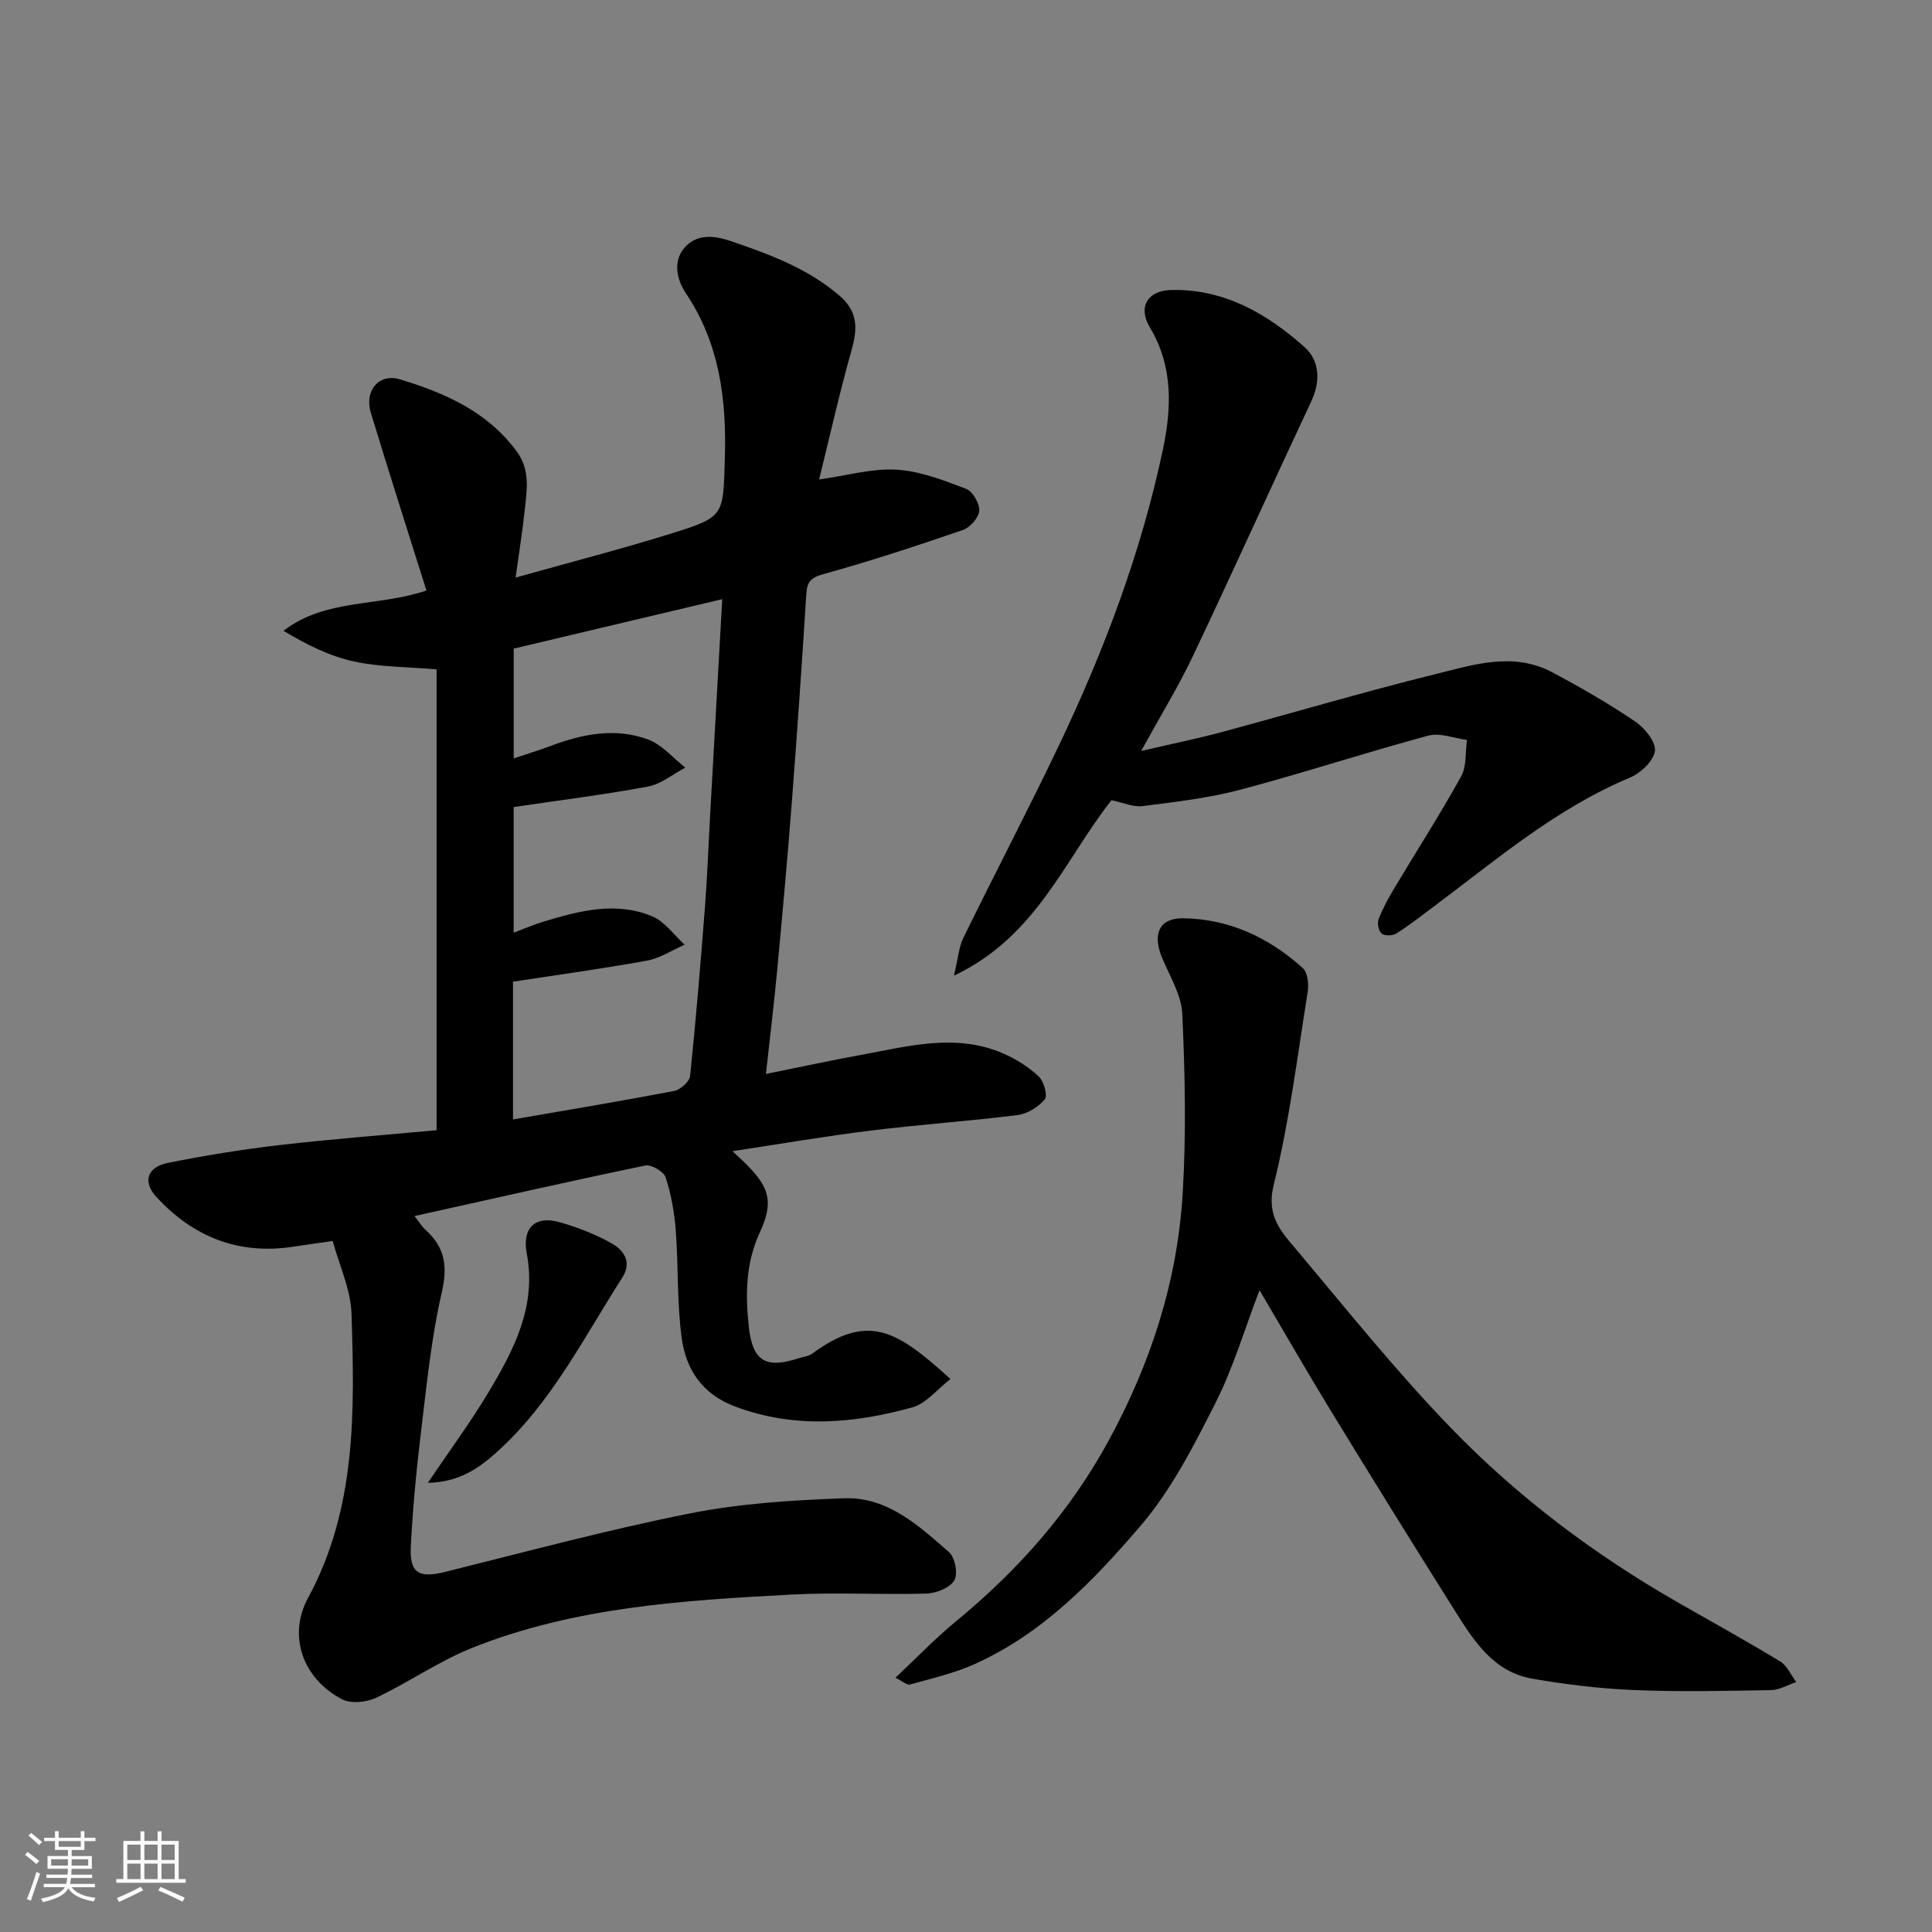
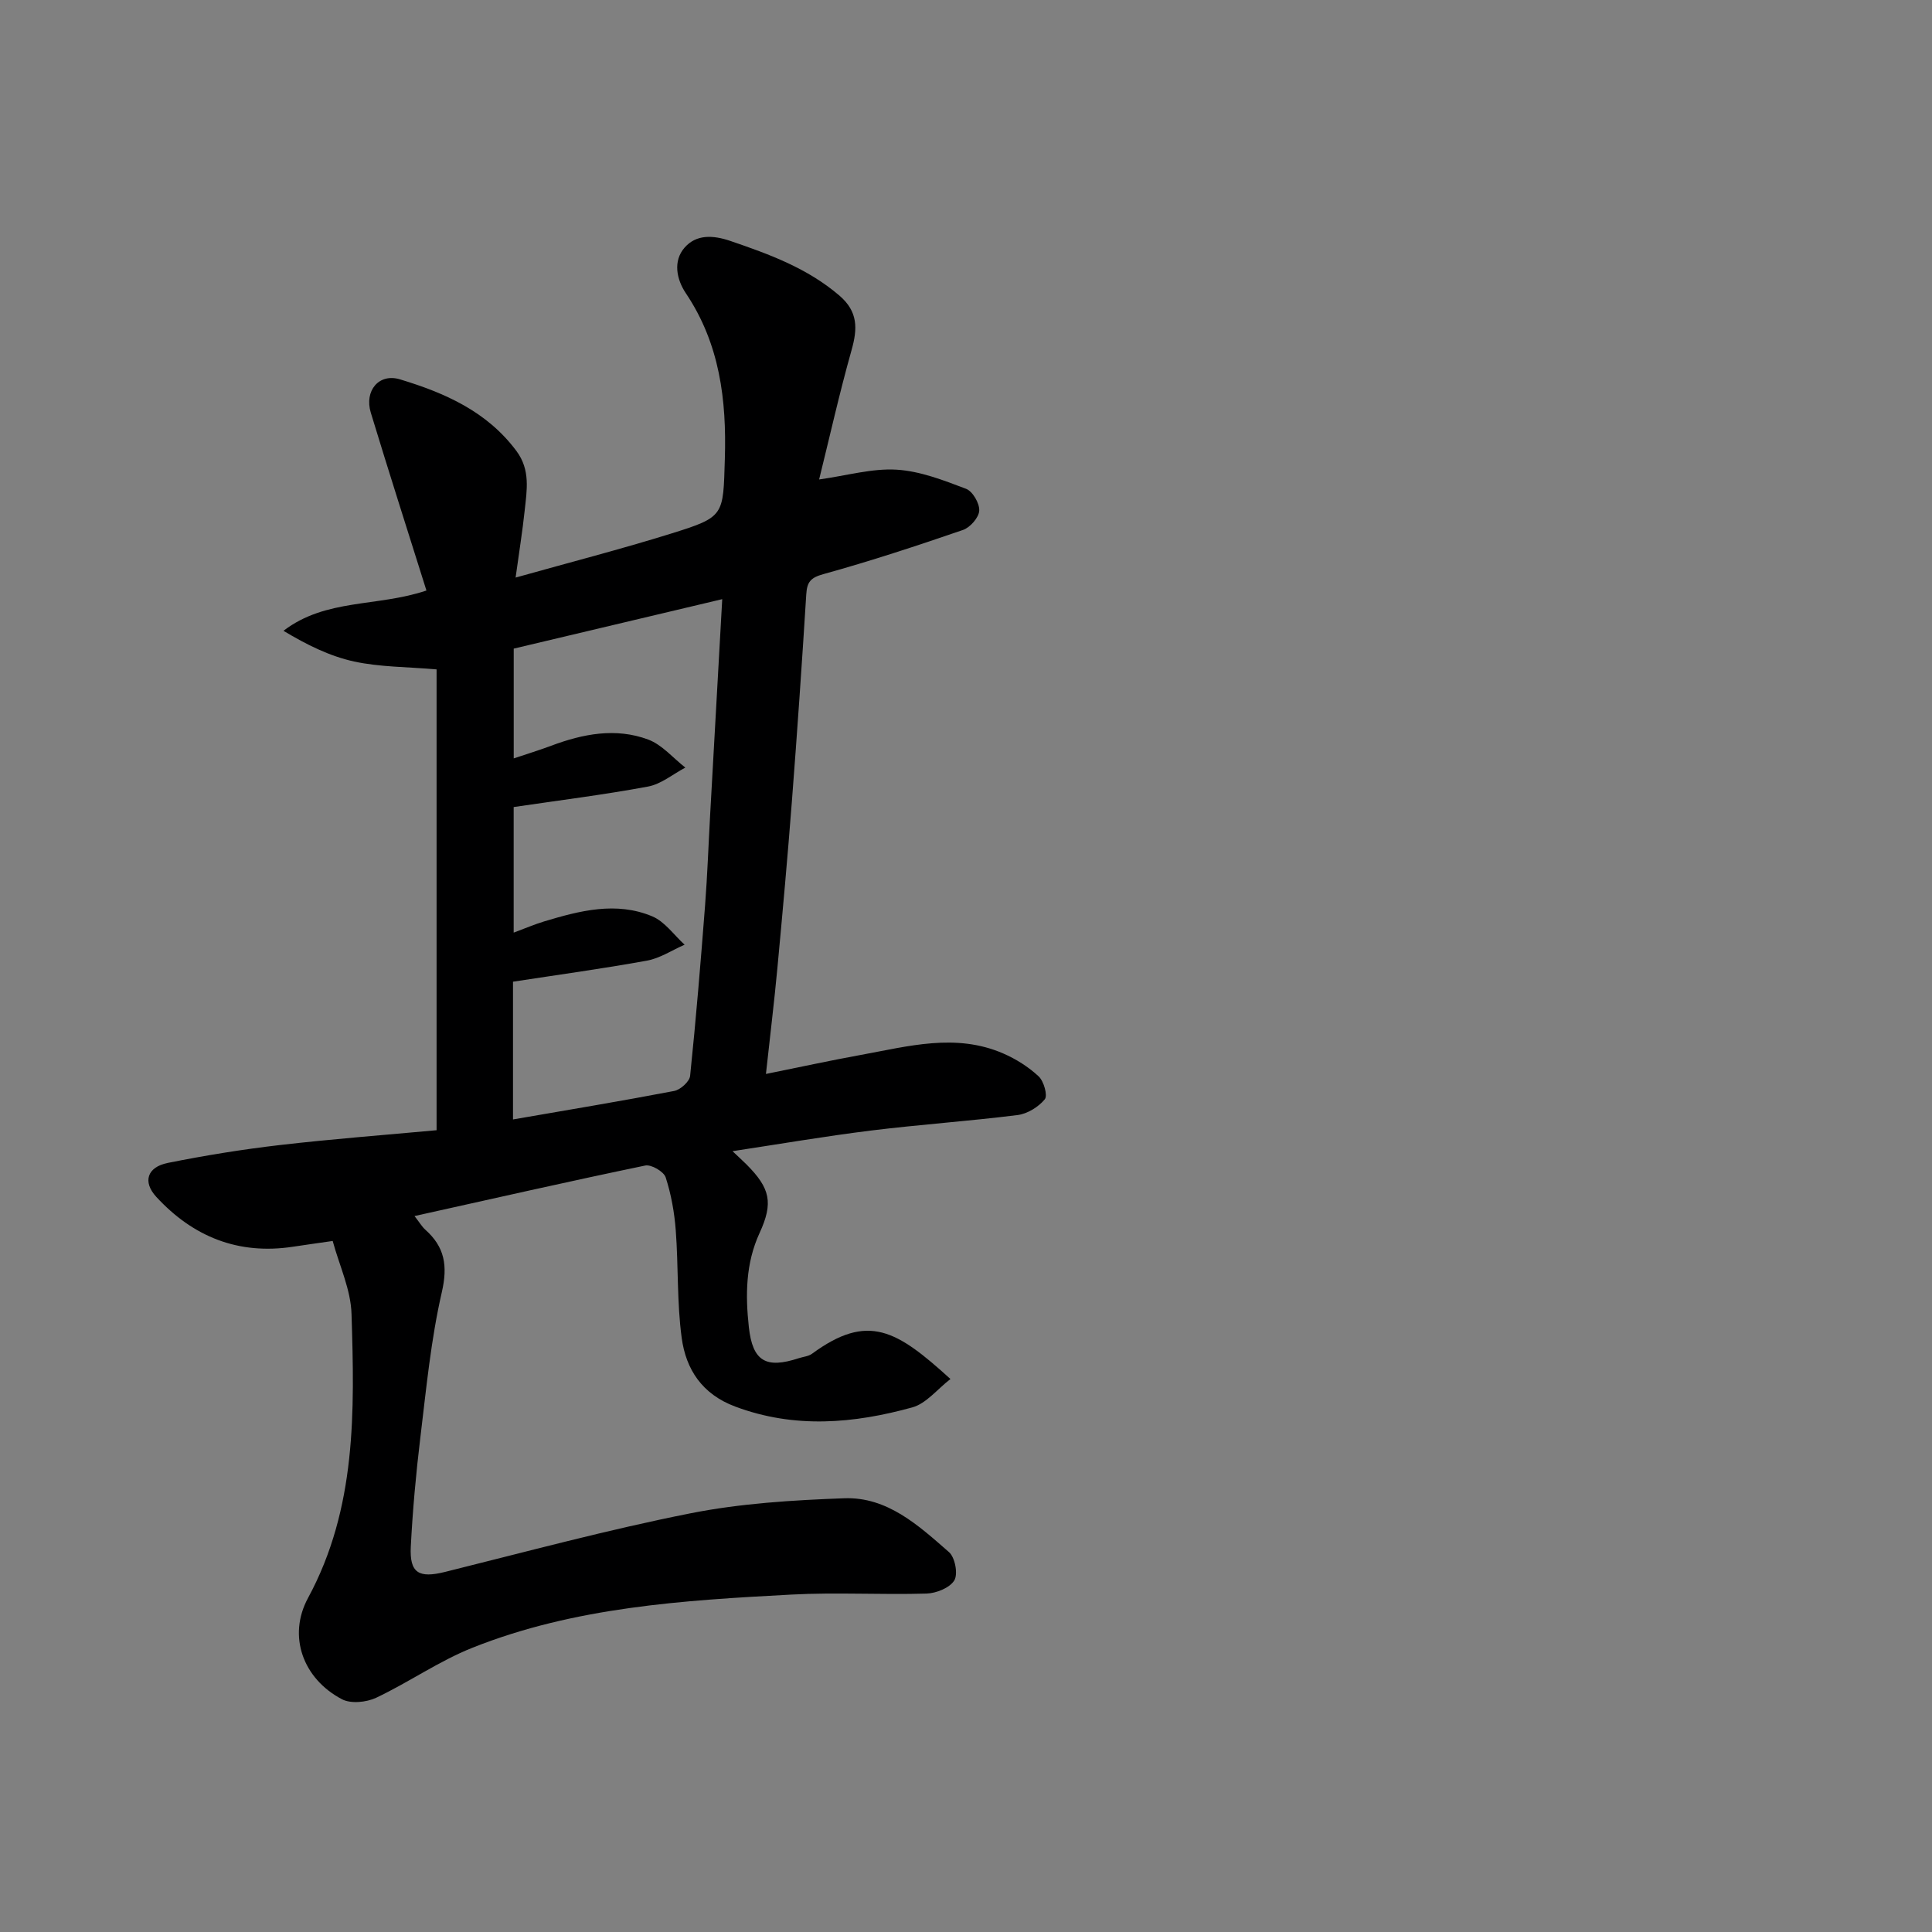
<svg xmlns="http://www.w3.org/2000/svg" enable-background="new 0 0 400 400" viewBox="0 0 400 400">
  <rect x="0" y="0" width="400" height="400" fill="#808080" stroke="none" />
-   <path d="m5.17 384 .55-.58c.85.61 1.65 1.24 2.4 1.87l-.59.64c-.83-.73-1.62-1.38-2.36-1.93m1.22 9.53-.82-.34c.71-1.76 1.37-3.64 1.98-5.63.24.13.5.25.76.36-.6 1.67-1.24 3.54-1.92 5.61m-.5-13.5.57-.54c.56.44 1.31 1.06 2.26 1.87l-.64.64c-.68-.66-1.41-1.32-2.19-1.97m3.25.46h2.24v-1.36h.77v1.36h4.57v-1.36h.76v1.36h2.28v.69h-2.28v1.84h-2.64v1.26h4.18v2.64h-4.21c0 .45-.02.86-.05 1.21h4.32v.69h-4.38c-.04.34-.1.75-.19 1.22h5.15v.69h-4.82c.87 1.19 2.51 1.92 4.93 2.19-.17.31-.3.57-.37.76-2.77-.49-4.52-1.41-5.26-2.76-.56 1.26-2.3 2.23-5.24 2.9-.12-.24-.26-.48-.43-.72 2.73-.55 4.38-1.34 4.96-2.38h-4.38v-.69h4.65c.1-.38.17-.79.21-1.22h-4.32v-.69h4.4c.03-.34.05-.75.05-1.21h-4.2v-2.64h4.23v-1.26h-2.69v-1.84h-2.24zm1.46 4.46v1.29h3.45c.01-.4.02-.57.01-.53v-.32-.45h-3.46zm1.55-2.59h4.57v-1.19h-4.57zm6.11 2.59h-3.42v.77c-.01.19-.01.37-.02.53h3.44z" fill="#fafafa" />
-   <path d="m32.63 379.16h.82v1.98h3.54v7.89h1.46v.78h-14.37v-.78h1.46v-7.89h3.54v-1.98h.82v1.98h2.73zm-3.49 11.48.5.73c-1.61.82-3.28 1.63-5 2.41-.13-.27-.28-.55-.44-.82 1.75-.72 3.4-1.49 4.94-2.32m-2.78-5.55h2.73v-3.18h-2.73zm0 3.95h2.73v-3.2h-2.73zm3.54-3.95h2.73v-3.18h-2.73zm0 3.95h2.73v-3.2h-2.73zm7.89 4.68c-1.84-.92-3.51-1.7-5.02-2.32l.45-.73c1.89.8 3.57 1.55 5.04 2.23zm-1.62-11.81h-2.73v3.18h2.73zm-2.73 7.13h2.73v-3.2h-2.73z" fill="#fafafa" />
  <g fill="#000001">
    <path d="m68.88 256.93c-3.09.45-5.66.8-8.21 1.19-11.33 1.73-20.7-2.06-28.31-10.32-2.87-3.12-1.9-6.17 2.38-7.03 7.67-1.54 15.42-2.8 23.2-3.7 10.88-1.26 21.82-2.09 32.45-3.07 0-32.11 0-63.66 0-95.41-6.09-.53-11.71-.47-17.07-1.63-5.06-1.1-9.84-3.48-14.63-6.36 8.79-6.73 19.39-4.9 29.6-8.34-3.83-12.18-7.77-24.48-11.52-36.82-1.38-4.54 1.68-8.22 6.04-6.9 9.26 2.8 18.01 6.63 24.11 14.83 2.93 3.93 2.16 8.11 1.71 12.32-.46 4.34-1.16 8.65-1.88 13.89 11.34-3.18 21.85-5.89 32.2-9.11 11.11-3.46 10.76-3.69 11.12-15.43.38-12.25-1.05-23.87-8.08-34.34-1.93-2.88-2.68-6.67-.25-9.44 2.4-2.74 5.83-2.62 9.49-1.37 8.06 2.75 15.91 5.62 22.54 11.29 3.91 3.35 3.79 6.87 2.53 11.33-2.5 8.87-4.51 17.87-6.71 26.76 5.82-.82 10.98-2.33 16.02-2.03 4.88.29 9.74 2.19 14.4 3.96 1.37.52 2.82 3.02 2.73 4.53-.08 1.43-1.88 3.48-3.36 3.99-9.54 3.28-19.13 6.44-28.85 9.13-2.67.74-3.44 1.59-3.6 4.18-.89 14.31-1.88 28.61-2.98 42.9-.88 11.48-1.92 22.94-2.99 34.4-.65 7.01-1.51 13.99-2.38 22.02 7.1-1.43 13.36-2.8 19.65-3.94 9.8-1.78 19.66-4.57 29.48-.3 2.65 1.15 5.23 2.78 7.33 4.74 1.08 1.01 1.91 3.97 1.27 4.75-1.31 1.59-3.6 3.01-5.64 3.26-10.1 1.27-20.27 1.96-30.37 3.21-9.5 1.18-18.95 2.8-28.64 4.27 1.09 1.04 2.04 1.89 2.94 2.79 4.84 4.88 5.55 7.87 2.67 14.13-2.91 6.31-2.95 12.9-2.23 19.5.78 7.12 3.57 8.66 10.34 6.44.92-.3 2-.38 2.74-.92 11.63-8.53 17.54-4.88 28.66 5.23-2.73 2.11-5.01 5.07-7.88 5.87-12.16 3.36-24.39 4.44-36.69-.17-6.86-2.57-10.18-7.69-11.07-14.19-1-7.34-.67-14.86-1.23-22.27-.28-3.71-.95-7.47-2.09-10.99-.39-1.2-2.98-2.71-4.23-2.45-15.76 3.27-31.45 6.84-47.77 10.46 1.08 1.38 1.55 2.21 2.22 2.81 4.03 3.59 4.7 7.45 3.43 12.97-2.26 9.84-3.22 20-4.44 30.06-.91 7.5-1.59 15.05-1.98 22.6-.28 5.51 1.69 6.58 7.09 5.24 16.9-4.2 33.73-8.75 50.79-12.13 10.42-2.07 21.2-2.73 31.85-3.12 8.95-.33 15.43 5.67 21.7 11.15 1.25 1.09 1.9 4.53 1.1 5.85-.93 1.54-3.73 2.67-5.75 2.73-9.32.28-18.68-.29-27.99.21-22.41 1.19-44.88 2.58-66.03 11.01-6.91 2.75-13.16 7.15-19.92 10.35-2.02.95-5.25 1.28-7.09.31-8.08-4.24-11.29-13.08-7.03-20.96 10.07-18.59 9.64-38.68 9.01-58.75-.13-5.07-2.5-10.01-3.9-15.17zm80.65-132.88c-15.03 3.56-29.19 6.92-43.17 10.24v22.73c2.86-.96 5.33-1.71 7.75-2.62 6.59-2.47 13.38-3.79 20.1-1.28 2.88 1.08 5.14 3.82 7.68 5.8-2.57 1.36-5.01 3.43-7.74 3.93-9.25 1.72-18.61 2.88-27.8 4.24v26c2.38-.88 4.31-1.72 6.31-2.32 7.37-2.22 14.91-4.18 22.38-1.05 2.6 1.09 4.49 3.86 6.7 5.87-2.59 1.13-5.09 2.81-7.8 3.3-9.24 1.68-18.56 2.95-27.73 4.36v28.52c11.27-1.95 22.35-3.79 33.38-5.9 1.29-.25 3.16-1.94 3.29-3.11 1.22-11.76 2.19-23.54 3.1-35.33.48-6.25.7-12.52 1.05-18.78.81-14.65 1.64-29.31 2.5-44.6z" />
-     <path d="m260.77 267.12c-3.09 8.07-5.44 16.09-9.15 23.41-4.47 8.82-9.09 17.91-15.45 25.34-9.72 11.35-20.27 22.31-34.33 28.64-4.25 1.92-8.9 2.98-13.41 4.24-.66.18-1.62-.71-3.04-1.39 4.41-4.14 8.25-8.16 12.52-11.67 12.9-10.61 23.68-22.78 31.73-37.62 8.72-16.08 14.16-32.99 15.23-51.11.73-12.31.48-24.72-.09-37.06-.19-4.01-2.7-7.94-4.28-11.85-1.91-4.74-.43-8 4.48-7.93 9.5.13 17.77 3.99 24.75 10.32 1.03.93 1.27 3.36 1.01 4.96-2.14 13.36-3.8 26.85-7.04 39.95-1.63 6.58 1.77 9.89 4.96 13.68 10.37 12.35 20.49 24.97 31.68 36.55 13.83 14.31 29.71 26.26 47.04 36.18 7.08 4.05 14.23 8 21.2 12.23 1.43.87 2.22 2.81 3.31 4.26-1.73.58-3.46 1.64-5.21 1.67-9.49.17-19.01.38-28.49-.02-7.02-.29-14.06-1.15-20.99-2.36-8.01-1.4-12.08-7.85-16-14.08-8.69-13.79-17.27-27.65-25.78-41.56-4.92-8.05-9.61-16.24-14.65-24.78z" />
-     <path d="m230.12 165.67c-9.73 12.32-15.47 28.21-32.61 36.33.85-3.54 1-5.9 1.96-7.86 6.53-13.35 13.44-26.52 19.83-39.94 9.34-19.59 16.97-39.87 21.47-61.14 1.79-8.45 2.17-17.17-2.71-25.29-2.52-4.2-.45-7.6 4.35-7.73 10.97-.28 19.88 4.87 27.68 11.82 3.11 2.77 3.37 7.03 1.39 11.25-8.24 17.55-16.2 35.22-24.51 52.74-2.99 6.3-6.66 12.27-10.71 19.63 6.23-1.45 11.38-2.49 16.45-3.85 14.76-3.97 29.42-8.33 44.25-12 7.98-1.98 16.28-4.75 24.39-.45 5.9 3.13 11.71 6.49 17.24 10.23 1.95 1.32 4.29 4.23 4.04 6.08-.29 2.08-2.97 4.59-5.19 5.52-15.32 6.4-27.74 17.08-40.8 26.84-2.48 1.86-4.94 3.78-7.56 5.43-.76.48-2.4.52-3.02.01-.64-.53-.96-2.14-.64-2.98.87-2.25 2.05-4.39 3.29-6.47 4.6-7.7 9.46-15.25 13.8-23.09 1.16-2.1.85-5.02 1.21-7.56-2.69-.34-5.61-1.54-8.03-.88-13.03 3.51-25.86 7.74-38.9 11.19-6.58 1.74-13.43 2.53-20.2 3.39-1.96.26-4.07-.73-6.47-1.22z" />
-     <path d="m88.58 307c4.48-6.64 8.82-12.5 12.55-18.73 5.27-8.79 10-17.83 7.93-28.75-1.01-5.34 1.78-7.96 6.95-6.44 3.72 1.09 7.44 2.51 10.78 4.44 2.4 1.39 4.09 3.82 2.04 7.01-8.02 12.5-14.68 25.97-25.98 36.12-3.8 3.43-7.89 6.23-14.27 6.35z" />
  </g>
</svg>